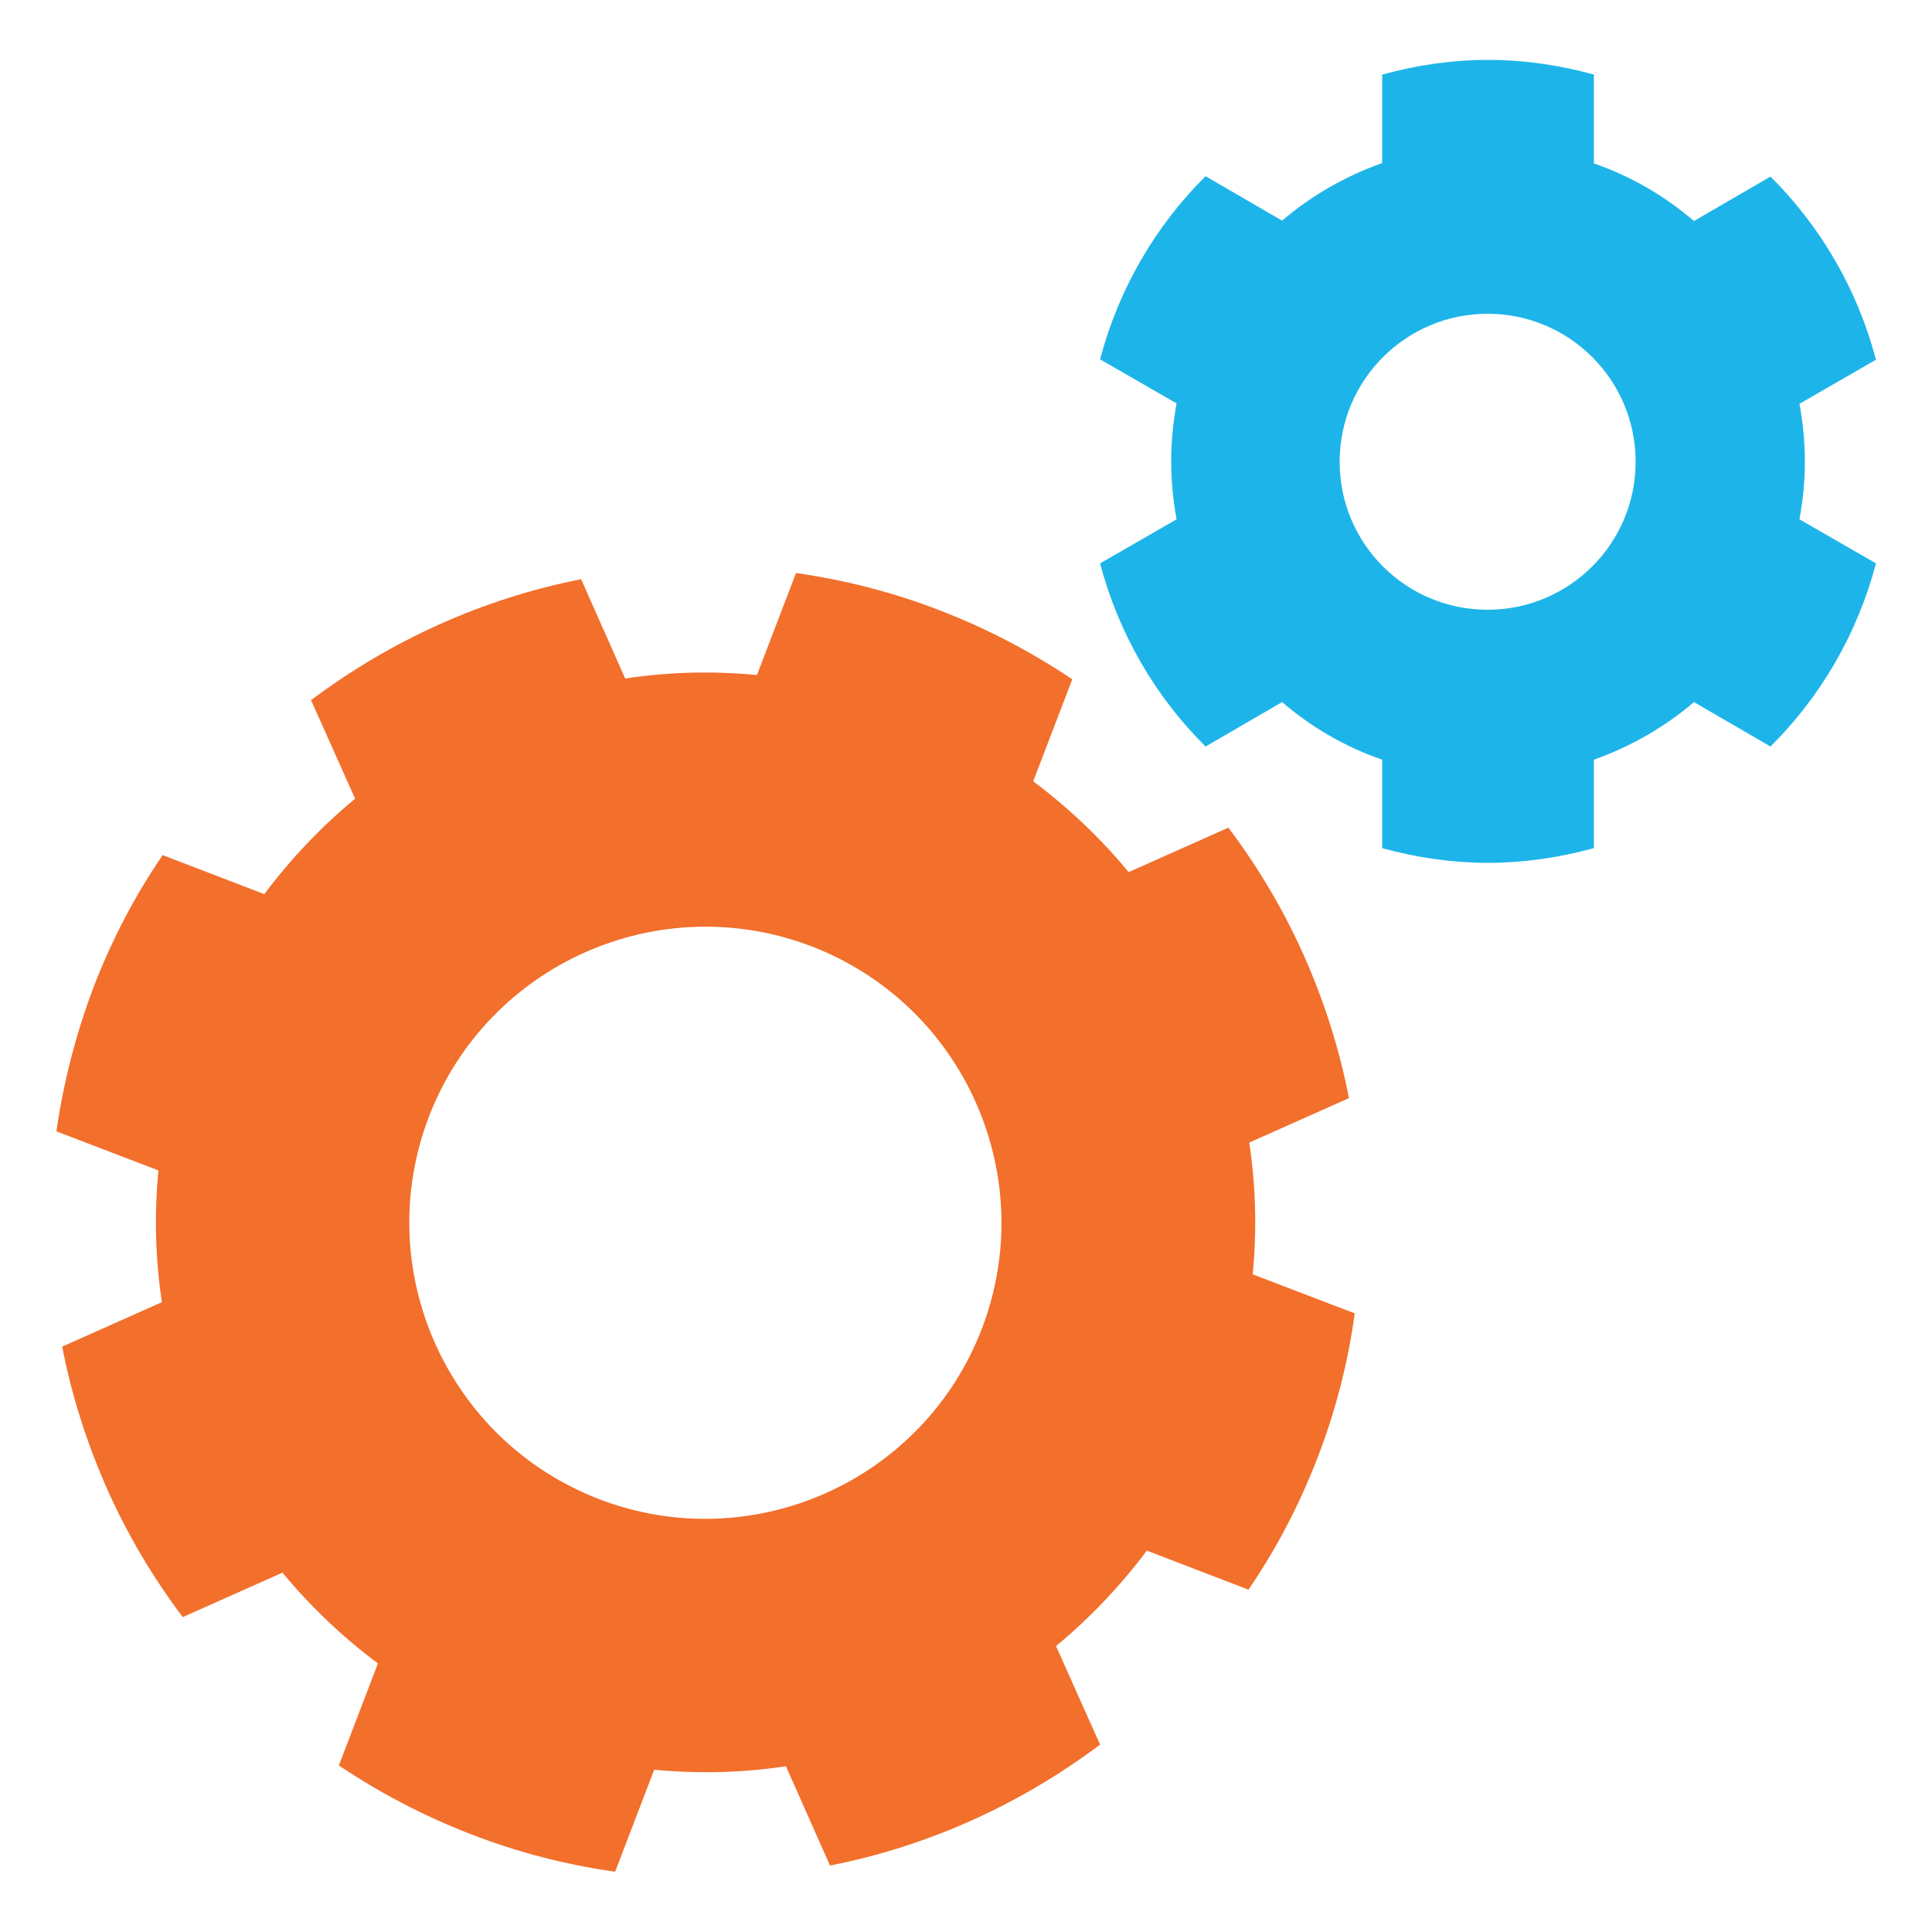
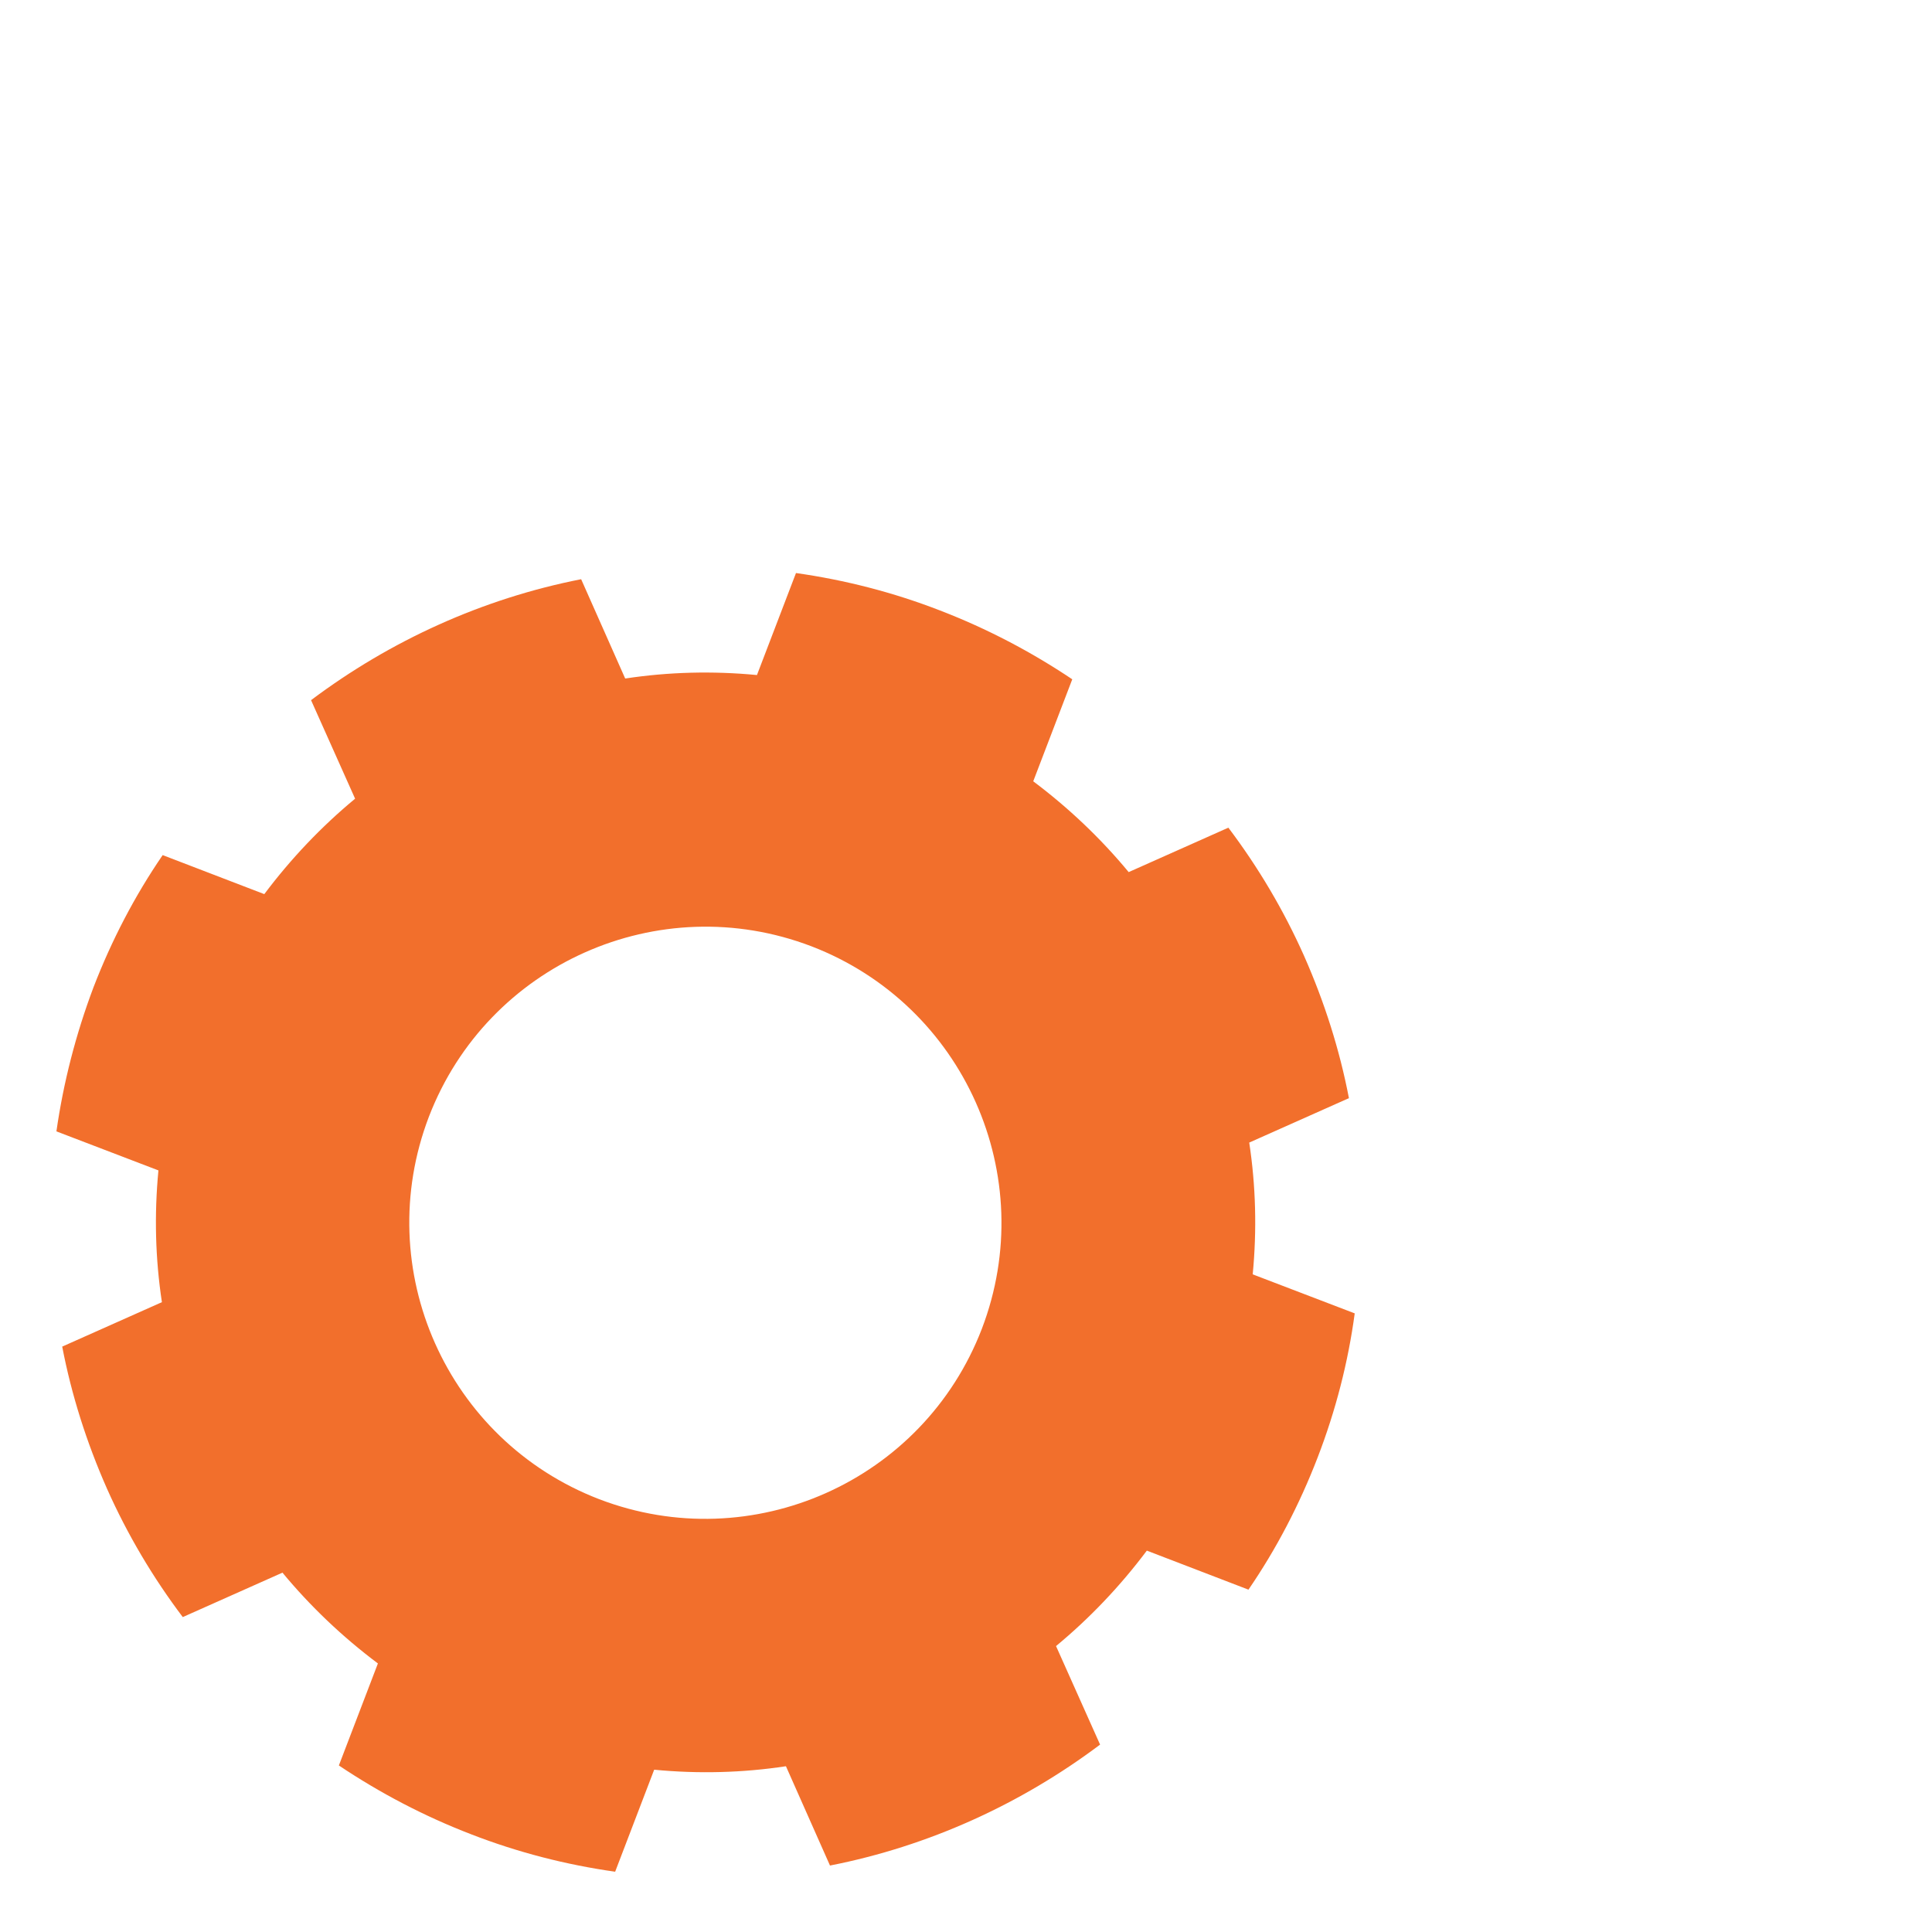
<svg xmlns="http://www.w3.org/2000/svg" id="Layer_1" data-name="Layer 1" viewBox="0 0 50 50">
  <defs>
    <style>
      .cls-1 {
        fill: #f26f2c;
      }

      .cls-2 {
        fill: #1db5e9;
      }
    </style>
  </defs>
  <path class="cls-1" d="M32.42,32.98c.11-1.15.08-2.29-.09-3.41l2.58-1.15c-.24-1.25-.63-2.48-1.16-3.68-.53-1.19-1.19-2.3-1.96-3.32l-2.58,1.15c-.72-.87-1.55-1.66-2.47-2.35l1.01-2.64c-1.06-.71-2.2-1.31-3.42-1.78-1.21-.47-2.46-.79-3.73-.97l-1.01,2.64c-1.15-.11-2.29-.08-3.41.09l-1.14-2.57c-2.55.5-4.94,1.59-6.99,3.13l1.14,2.55c-.87.72-1.66,1.55-2.35,2.47l-2.63-1.01c-.72,1.05-1.32,2.2-1.79,3.42-.46,1.22-.78,2.47-.96,3.73l2.64,1.01c-.11,1.15-.08,2.29.09,3.41l-2.58,1.15c.24,1.25.63,2.48,1.16,3.68.53,1.19,1.19,2.3,1.96,3.32l2.58-1.15c.72.87,1.55,1.66,2.47,2.35l-1.01,2.64c1.06.71,2.2,1.31,3.42,1.78,1.21.47,2.46.79,3.73.97l1.01-2.64c1.15.11,2.29.08,3.41-.09l1.14,2.57c2.55-.5,4.94-1.59,6.99-3.13l-1.14-2.55c.87-.72,1.66-1.55,2.35-2.47l2.63,1.01c.72-1.05,1.32-2.2,1.79-3.42.47-1.22.79-2.47.96-3.73l-2.64-1.01ZM25.41,34.39c-1.52,3.95-5.95,5.92-9.9,4.41-3.95-1.52-5.92-5.95-4.41-9.9,1.52-3.95,5.95-5.92,9.9-4.41,3.95,1.52,5.92,5.95,4.41,9.9Z" />
-   <path class="cls-2" d="M46.71,11.95c0-.51-.05-1.01-.14-1.5l1.98-1.14c-.48-1.82-1.43-3.45-2.73-4.74l-1.98,1.15c-.76-.65-1.63-1.16-2.59-1.49V1.93c-.87-.24-1.79-.38-2.74-.38s-1.86.14-2.74.38v2.29c-.96.34-1.84.85-2.59,1.49l-1.98-1.15c-1.3,1.29-2.25,2.92-2.73,4.74l1.98,1.14c-.09.49-.14.99-.14,1.5s.05,1.01.14,1.5l-1.98,1.14c.48,1.82,1.43,3.45,2.73,4.74l1.98-1.15c.76.65,1.63,1.16,2.59,1.49v2.29c.87.24,1.79.38,2.74.38s1.86-.14,2.74-.38v-2.29c.96-.34,1.84-.85,2.59-1.49l1.98,1.15c1.3-1.29,2.25-2.92,2.73-4.74l-1.98-1.14c.09-.49.14-.99.14-1.5ZM38.5,15.78c-2.12,0-3.83-1.71-3.83-3.83s1.72-3.83,3.83-3.83,3.83,1.71,3.83,3.83-1.72,3.83-3.83,3.83Z" />
</svg>